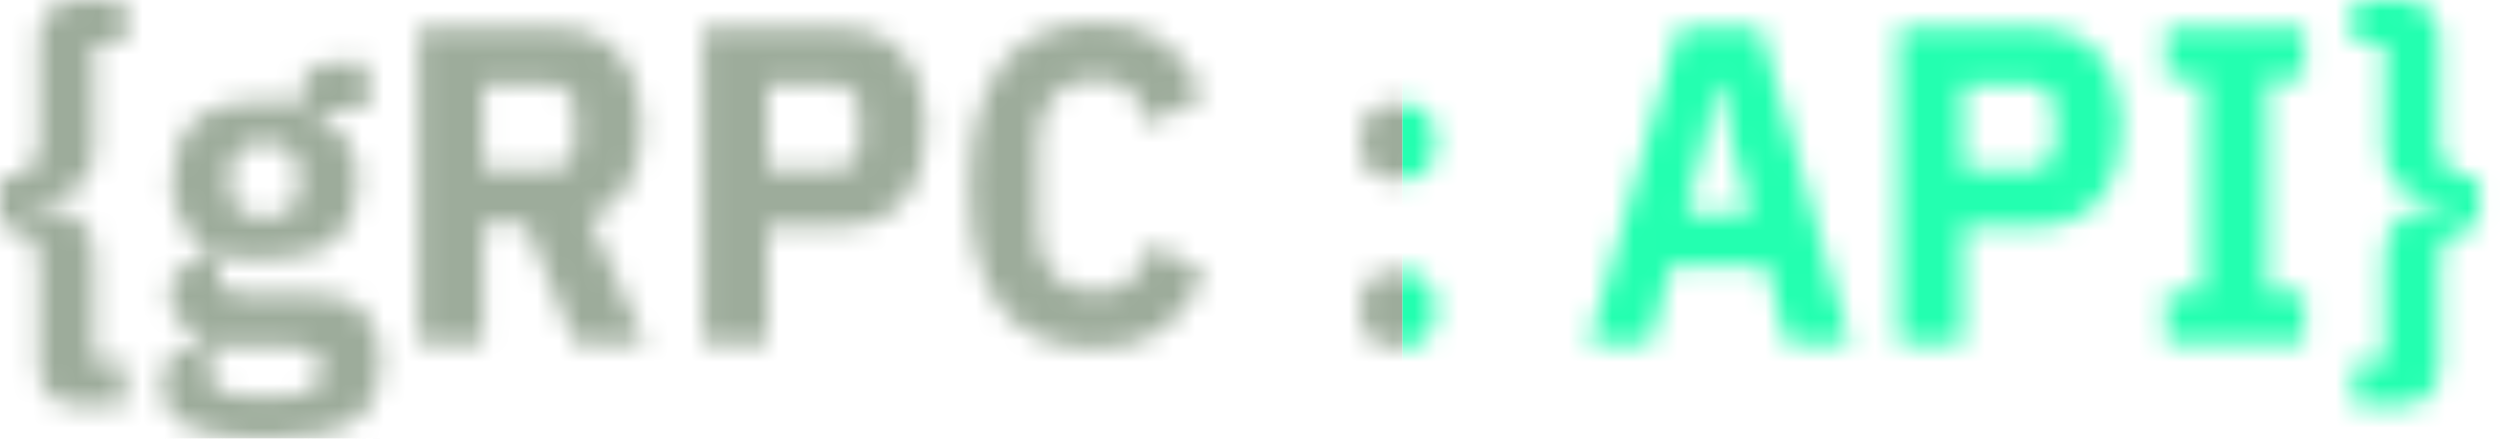
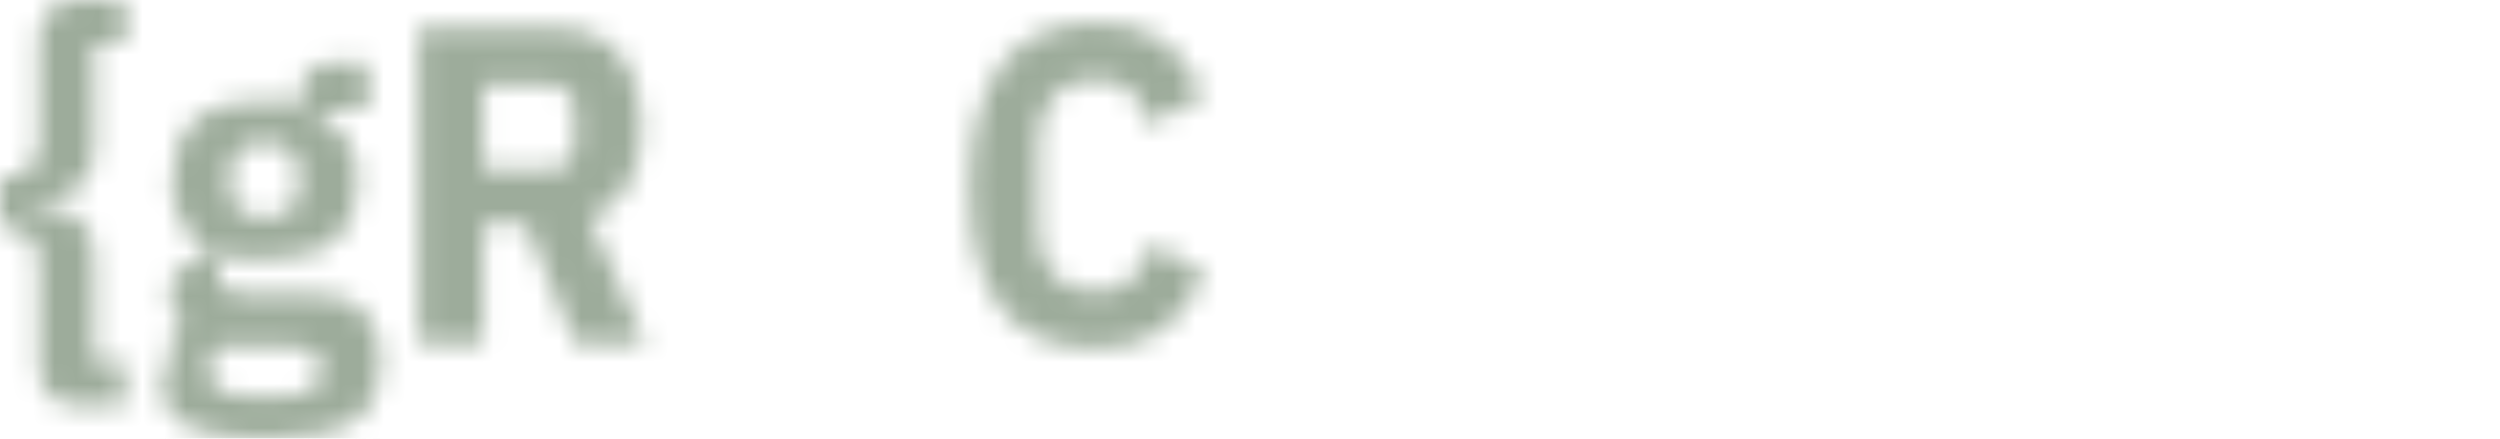
<svg xmlns="http://www.w3.org/2000/svg" width="114" height="20" viewBox="0 0 114 20" fill="none" id="api_grpc">
  <mask id="mask0_3316_10187" style="mask-type:alpha" maskUnits="userSpaceOnUse" x="0" y="0" width="114" height="21">
-     <path d="M109.484 0C109.992 0 110.41 0.151 110.739 0.453C111.069 0.741 111.233 1.207 111.233 1.852V6.502C111.233 7.065 111.391 7.476 111.707 7.737C112.022 7.997 112.461 8.128 113.023 8.128V10.35C112.461 10.35 112.022 10.48 111.707 10.741C111.391 11.002 111.233 11.413 111.233 11.976V16.626C111.233 17.271 111.069 17.737 110.739 18.025C110.41 18.327 109.992 18.478 109.484 18.478H107.324V16.502H108.723V11.77C108.723 10.906 108.956 10.295 109.423 9.938C109.903 9.568 110.595 9.383 111.501 9.383V9.095C110.595 9.095 109.903 8.916 109.423 8.56C108.956 8.189 108.723 7.572 108.723 6.708V1.975H107.324V0H109.484Z" fill="white" />
    <path d="M98.754 15.638V13.313H100.441V3.601H98.754V1.276H105.071V3.601H103.384V13.313H105.071V15.638H98.754Z" fill="white" />
    <path d="M86.576 15.638V1.276H92.79C94.08 1.276 95.061 1.687 95.733 2.51C96.405 3.333 96.741 4.431 96.741 5.802C96.741 7.174 96.405 8.272 95.733 9.095C95.061 9.918 94.08 10.329 92.79 10.329H89.519V15.638H86.576ZM89.519 7.757H92.42C92.818 7.757 93.126 7.654 93.346 7.449C93.579 7.243 93.696 6.9 93.696 6.42V5.185C93.696 4.705 93.579 4.362 93.346 4.156C93.126 3.951 92.818 3.848 92.42 3.848H89.519V7.757Z" fill="white" />
    <path d="M81.451 15.638L80.567 12.12H76.163L75.278 15.638H72.46L76.534 1.276H80.278L84.353 15.638H81.451ZM78.962 6.44L78.509 3.951H78.18L77.727 6.44L76.883 9.753H79.846L78.962 6.44Z" fill="white" />
-     <path d="M63.742 15.844C63.165 15.844 62.74 15.714 62.466 15.453C62.191 15.179 62.054 14.815 62.054 14.362V13.827C62.054 13.375 62.191 13.018 62.466 12.757C62.74 12.483 63.165 12.346 63.742 12.346C64.318 12.346 64.743 12.483 65.017 12.757C65.292 13.018 65.429 13.375 65.429 13.827V14.362C65.429 14.815 65.292 15.179 65.017 15.453C64.743 15.714 64.318 15.844 63.742 15.844ZM63.742 8.21C63.165 8.21 62.74 8.08 62.466 7.819C62.191 7.545 62.054 7.181 62.054 6.728V6.193C62.054 5.741 62.191 5.384 62.466 5.124C62.74 4.849 63.165 4.712 63.742 4.712C64.318 4.712 64.743 4.849 65.017 5.124C65.292 5.384 65.429 5.741 65.429 6.193V6.728C65.429 7.181 65.292 7.545 65.017 7.819C64.743 8.08 64.318 8.21 63.742 8.21Z" fill="white" />
    <path d="M49.984 15.886C49.119 15.886 48.331 15.756 47.617 15.496C46.918 15.235 46.314 14.816 45.807 14.24C45.313 13.664 44.922 12.91 44.634 11.977C44.359 11.044 44.222 9.906 44.222 8.561C44.222 7.217 44.359 6.072 44.634 5.125C44.922 4.165 45.313 3.383 45.807 2.779C46.314 2.176 46.918 1.737 47.617 1.462C48.331 1.174 49.119 1.03 49.984 1.03C51.273 1.03 52.288 1.311 53.029 1.874C53.783 2.423 54.401 3.259 54.881 4.384L52.329 5.701C52.247 5.399 52.151 5.118 52.041 4.858C51.945 4.597 51.808 4.377 51.63 4.199C51.451 4.021 51.225 3.884 50.951 3.788C50.69 3.678 50.368 3.623 49.984 3.623C49.16 3.623 48.516 3.87 48.049 4.364C47.583 4.858 47.35 5.598 47.35 6.586V10.331C47.35 11.319 47.583 12.059 48.049 12.553C48.516 13.047 49.16 13.294 49.984 13.294C50.368 13.294 50.697 13.239 50.971 13.129C51.259 13.006 51.499 12.848 51.691 12.656C51.883 12.45 52.041 12.217 52.165 11.956C52.288 11.682 52.398 11.387 52.494 11.072L54.922 12.471C54.675 13.006 54.401 13.486 54.099 13.911C53.797 14.336 53.447 14.7 53.05 15.002C52.665 15.29 52.22 15.509 51.712 15.66C51.205 15.811 50.628 15.886 49.984 15.886Z" fill="white" />
-     <path d="M32.063 15.638V1.276H38.278C39.567 1.276 40.548 1.687 41.22 2.51C41.892 3.333 42.228 4.431 42.228 5.802C42.228 7.174 41.892 8.272 41.22 9.095C40.548 9.918 39.567 10.329 38.278 10.329H35.006V15.638H32.063ZM35.006 7.757H37.907C38.305 7.757 38.614 7.654 38.833 7.449C39.066 7.243 39.183 6.9 39.183 6.42V5.185C39.183 4.705 39.066 4.362 38.833 4.156C38.614 3.951 38.305 3.848 37.907 3.848H35.006V7.757Z" fill="white" />
    <path d="M22.037 15.638H19.095V1.276H25.309C26.598 1.276 27.579 1.68 28.251 2.49C28.923 3.299 29.259 4.383 29.259 5.741C29.259 6.797 29.061 7.689 28.663 8.416C28.265 9.143 27.675 9.65 26.893 9.938L29.404 15.638H26.214L23.992 10.206H22.037V15.638ZM24.939 7.757C25.336 7.757 25.645 7.661 25.864 7.469C26.098 7.263 26.214 6.914 26.214 6.42V5.185C26.214 4.691 26.098 4.348 25.864 4.156C25.645 3.951 25.336 3.848 24.939 3.848H22.037V7.757H24.939Z" fill="white" />
-     <path d="M17.365 16.482C17.365 17.044 17.283 17.545 17.118 17.984C16.953 18.423 16.665 18.793 16.254 19.095C15.856 19.397 15.314 19.623 14.628 19.774C13.942 19.925 13.078 20 12.036 20C11.144 20 10.403 19.939 9.813 19.815C9.223 19.706 8.743 19.541 8.373 19.321C8.016 19.116 7.762 18.855 7.612 18.54C7.461 18.224 7.385 17.867 7.385 17.47C7.385 16.948 7.543 16.53 7.859 16.214C8.174 15.912 8.634 15.714 9.237 15.618V15.185C8.716 15.089 8.339 14.877 8.105 14.548C7.872 14.218 7.756 13.821 7.756 13.354C7.756 13.107 7.804 12.888 7.9 12.696C8.009 12.504 8.147 12.339 8.311 12.202C8.49 12.065 8.688 11.948 8.908 11.852C9.127 11.756 9.354 11.681 9.587 11.626V11.338C8.983 11.05 8.544 10.645 8.27 10.124C7.996 9.602 7.859 8.971 7.859 8.231C7.859 7.092 8.188 6.2 8.846 5.556C9.505 4.911 10.582 4.589 12.077 4.589C12.365 4.589 12.646 4.616 12.92 4.671C13.208 4.712 13.476 4.774 13.723 4.856V4.465C13.723 3.916 13.853 3.512 14.114 3.251C14.374 2.99 14.745 2.86 15.225 2.86H16.768V5.021H14.587V5.35C15.149 5.583 15.575 5.947 15.863 6.44C16.165 6.934 16.316 7.531 16.316 8.231C16.316 9.355 15.986 10.24 15.328 10.885C14.669 11.516 13.586 11.832 12.077 11.832C11.734 11.832 11.411 11.818 11.11 11.79C10.822 11.749 10.54 11.694 10.266 11.626C10.046 11.818 9.937 12.127 9.937 12.552C9.937 12.826 10.019 13.032 10.184 13.169C10.362 13.306 10.657 13.375 11.069 13.375H13.97C15.191 13.375 16.062 13.649 16.583 14.198C17.104 14.733 17.365 15.494 17.365 16.482ZM14.669 16.852C14.669 16.523 14.553 16.269 14.319 16.091C14.1 15.912 13.73 15.823 13.208 15.823H9.854C9.758 15.961 9.683 16.118 9.628 16.297C9.587 16.475 9.566 16.66 9.566 16.852C9.566 17.25 9.704 17.552 9.978 17.758C10.266 17.963 10.787 18.066 11.542 18.066H12.694C13.448 18.066 13.963 17.963 14.237 17.758C14.525 17.552 14.669 17.25 14.669 16.852ZM12.077 9.918C12.639 9.918 13.037 9.788 13.27 9.527C13.517 9.266 13.64 8.882 13.64 8.375V8.045C13.64 7.538 13.517 7.154 13.27 6.893C13.037 6.633 12.639 6.502 12.077 6.502C11.514 6.502 11.11 6.633 10.863 6.893C10.63 7.154 10.513 7.538 10.513 8.045V8.375C10.513 8.882 10.63 9.266 10.863 9.527C11.11 9.788 11.514 9.918 12.077 9.918Z" fill="white" />
+     <path d="M17.365 16.482C17.365 17.044 17.283 17.545 17.118 17.984C16.953 18.423 16.665 18.793 16.254 19.095C15.856 19.397 15.314 19.623 14.628 19.774C13.942 19.925 13.078 20 12.036 20C11.144 20 10.403 19.939 9.813 19.815C9.223 19.706 8.743 19.541 8.373 19.321C8.016 19.116 7.762 18.855 7.612 18.54C7.461 18.224 7.385 17.867 7.385 17.47C7.385 16.948 7.543 16.53 7.859 16.214V15.185C8.716 15.089 8.339 14.877 8.105 14.548C7.872 14.218 7.756 13.821 7.756 13.354C7.756 13.107 7.804 12.888 7.9 12.696C8.009 12.504 8.147 12.339 8.311 12.202C8.49 12.065 8.688 11.948 8.908 11.852C9.127 11.756 9.354 11.681 9.587 11.626V11.338C8.983 11.05 8.544 10.645 8.27 10.124C7.996 9.602 7.859 8.971 7.859 8.231C7.859 7.092 8.188 6.2 8.846 5.556C9.505 4.911 10.582 4.589 12.077 4.589C12.365 4.589 12.646 4.616 12.92 4.671C13.208 4.712 13.476 4.774 13.723 4.856V4.465C13.723 3.916 13.853 3.512 14.114 3.251C14.374 2.99 14.745 2.86 15.225 2.86H16.768V5.021H14.587V5.35C15.149 5.583 15.575 5.947 15.863 6.44C16.165 6.934 16.316 7.531 16.316 8.231C16.316 9.355 15.986 10.24 15.328 10.885C14.669 11.516 13.586 11.832 12.077 11.832C11.734 11.832 11.411 11.818 11.11 11.79C10.822 11.749 10.54 11.694 10.266 11.626C10.046 11.818 9.937 12.127 9.937 12.552C9.937 12.826 10.019 13.032 10.184 13.169C10.362 13.306 10.657 13.375 11.069 13.375H13.97C15.191 13.375 16.062 13.649 16.583 14.198C17.104 14.733 17.365 15.494 17.365 16.482ZM14.669 16.852C14.669 16.523 14.553 16.269 14.319 16.091C14.1 15.912 13.73 15.823 13.208 15.823H9.854C9.758 15.961 9.683 16.118 9.628 16.297C9.587 16.475 9.566 16.66 9.566 16.852C9.566 17.25 9.704 17.552 9.978 17.758C10.266 17.963 10.787 18.066 11.542 18.066H12.694C13.448 18.066 13.963 17.963 14.237 17.758C14.525 17.552 14.669 17.25 14.669 16.852ZM12.077 9.918C12.639 9.918 13.037 9.788 13.27 9.527C13.517 9.266 13.64 8.882 13.64 8.375V8.045C13.64 7.538 13.517 7.154 13.27 6.893C13.037 6.633 12.639 6.502 12.077 6.502C11.514 6.502 11.11 6.633 10.863 6.893C10.63 7.154 10.513 7.538 10.513 8.045V8.375C10.513 8.882 10.63 9.266 10.863 9.527C11.11 9.788 11.514 9.918 12.077 9.918Z" fill="white" />
    <path d="M3.539 18.478C3.032 18.478 2.613 18.327 2.284 18.025C1.955 17.737 1.79 17.271 1.79 16.626V11.976C1.79 11.413 1.632 11.002 1.317 10.741C1.001 10.48 0.562 10.35 0 10.35V8.128C0.562 8.128 1.001 7.997 1.317 7.737C1.632 7.476 1.79 7.065 1.79 6.502V1.852C1.79 1.207 1.955 0.741 2.284 0.453C2.613 0.151 3.032 0 3.539 0H5.7V1.975H4.301V6.708C4.301 7.572 4.06 8.189 3.58 8.56C3.114 8.916 2.428 9.095 1.523 9.095V9.383C2.428 9.383 3.114 9.568 3.58 9.938C4.06 10.295 4.301 10.906 4.301 11.77V16.502H5.7V18.478H3.539Z" fill="white" />
  </mask>
  <g mask="url(#mask0_3316_10187)">
    <rect x="-12.351" y="-3.429" width="76.305" height="27.435" fill="#9DAC9B" />
-     <rect x="63.954" y="-3.429" width="67.731" height="27.435" fill="#23FFB0" />
  </g>
</svg>